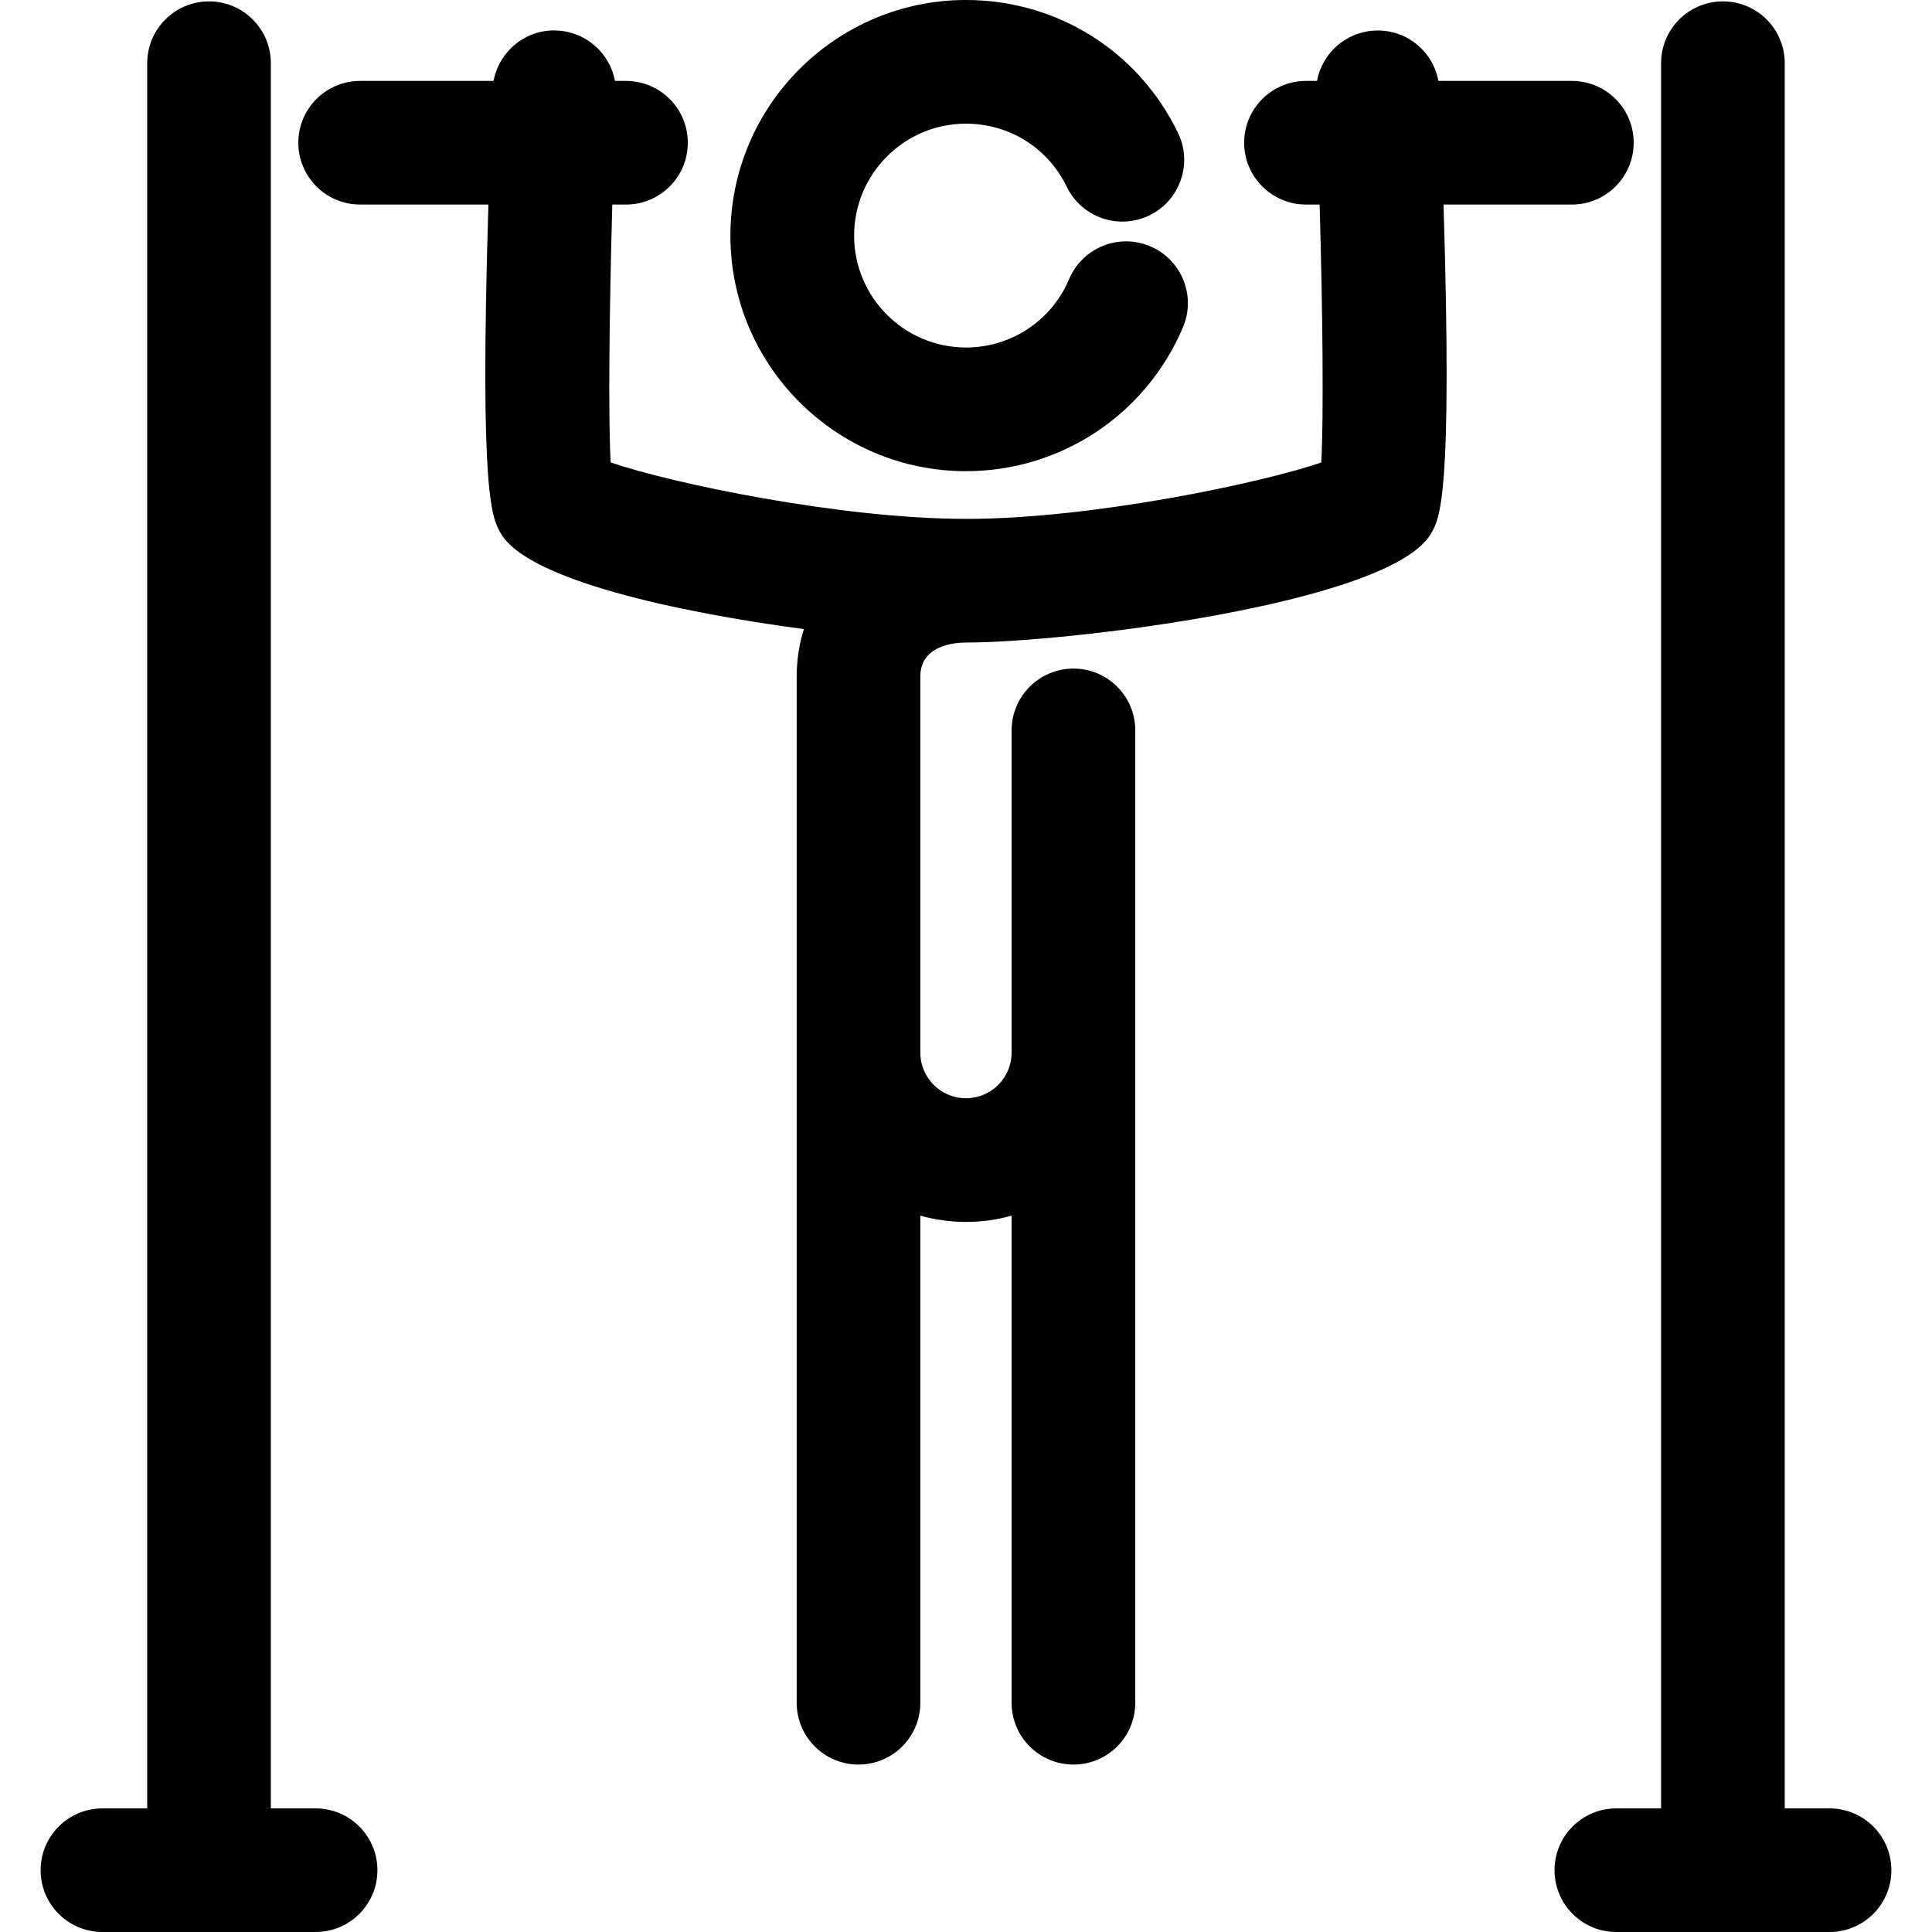
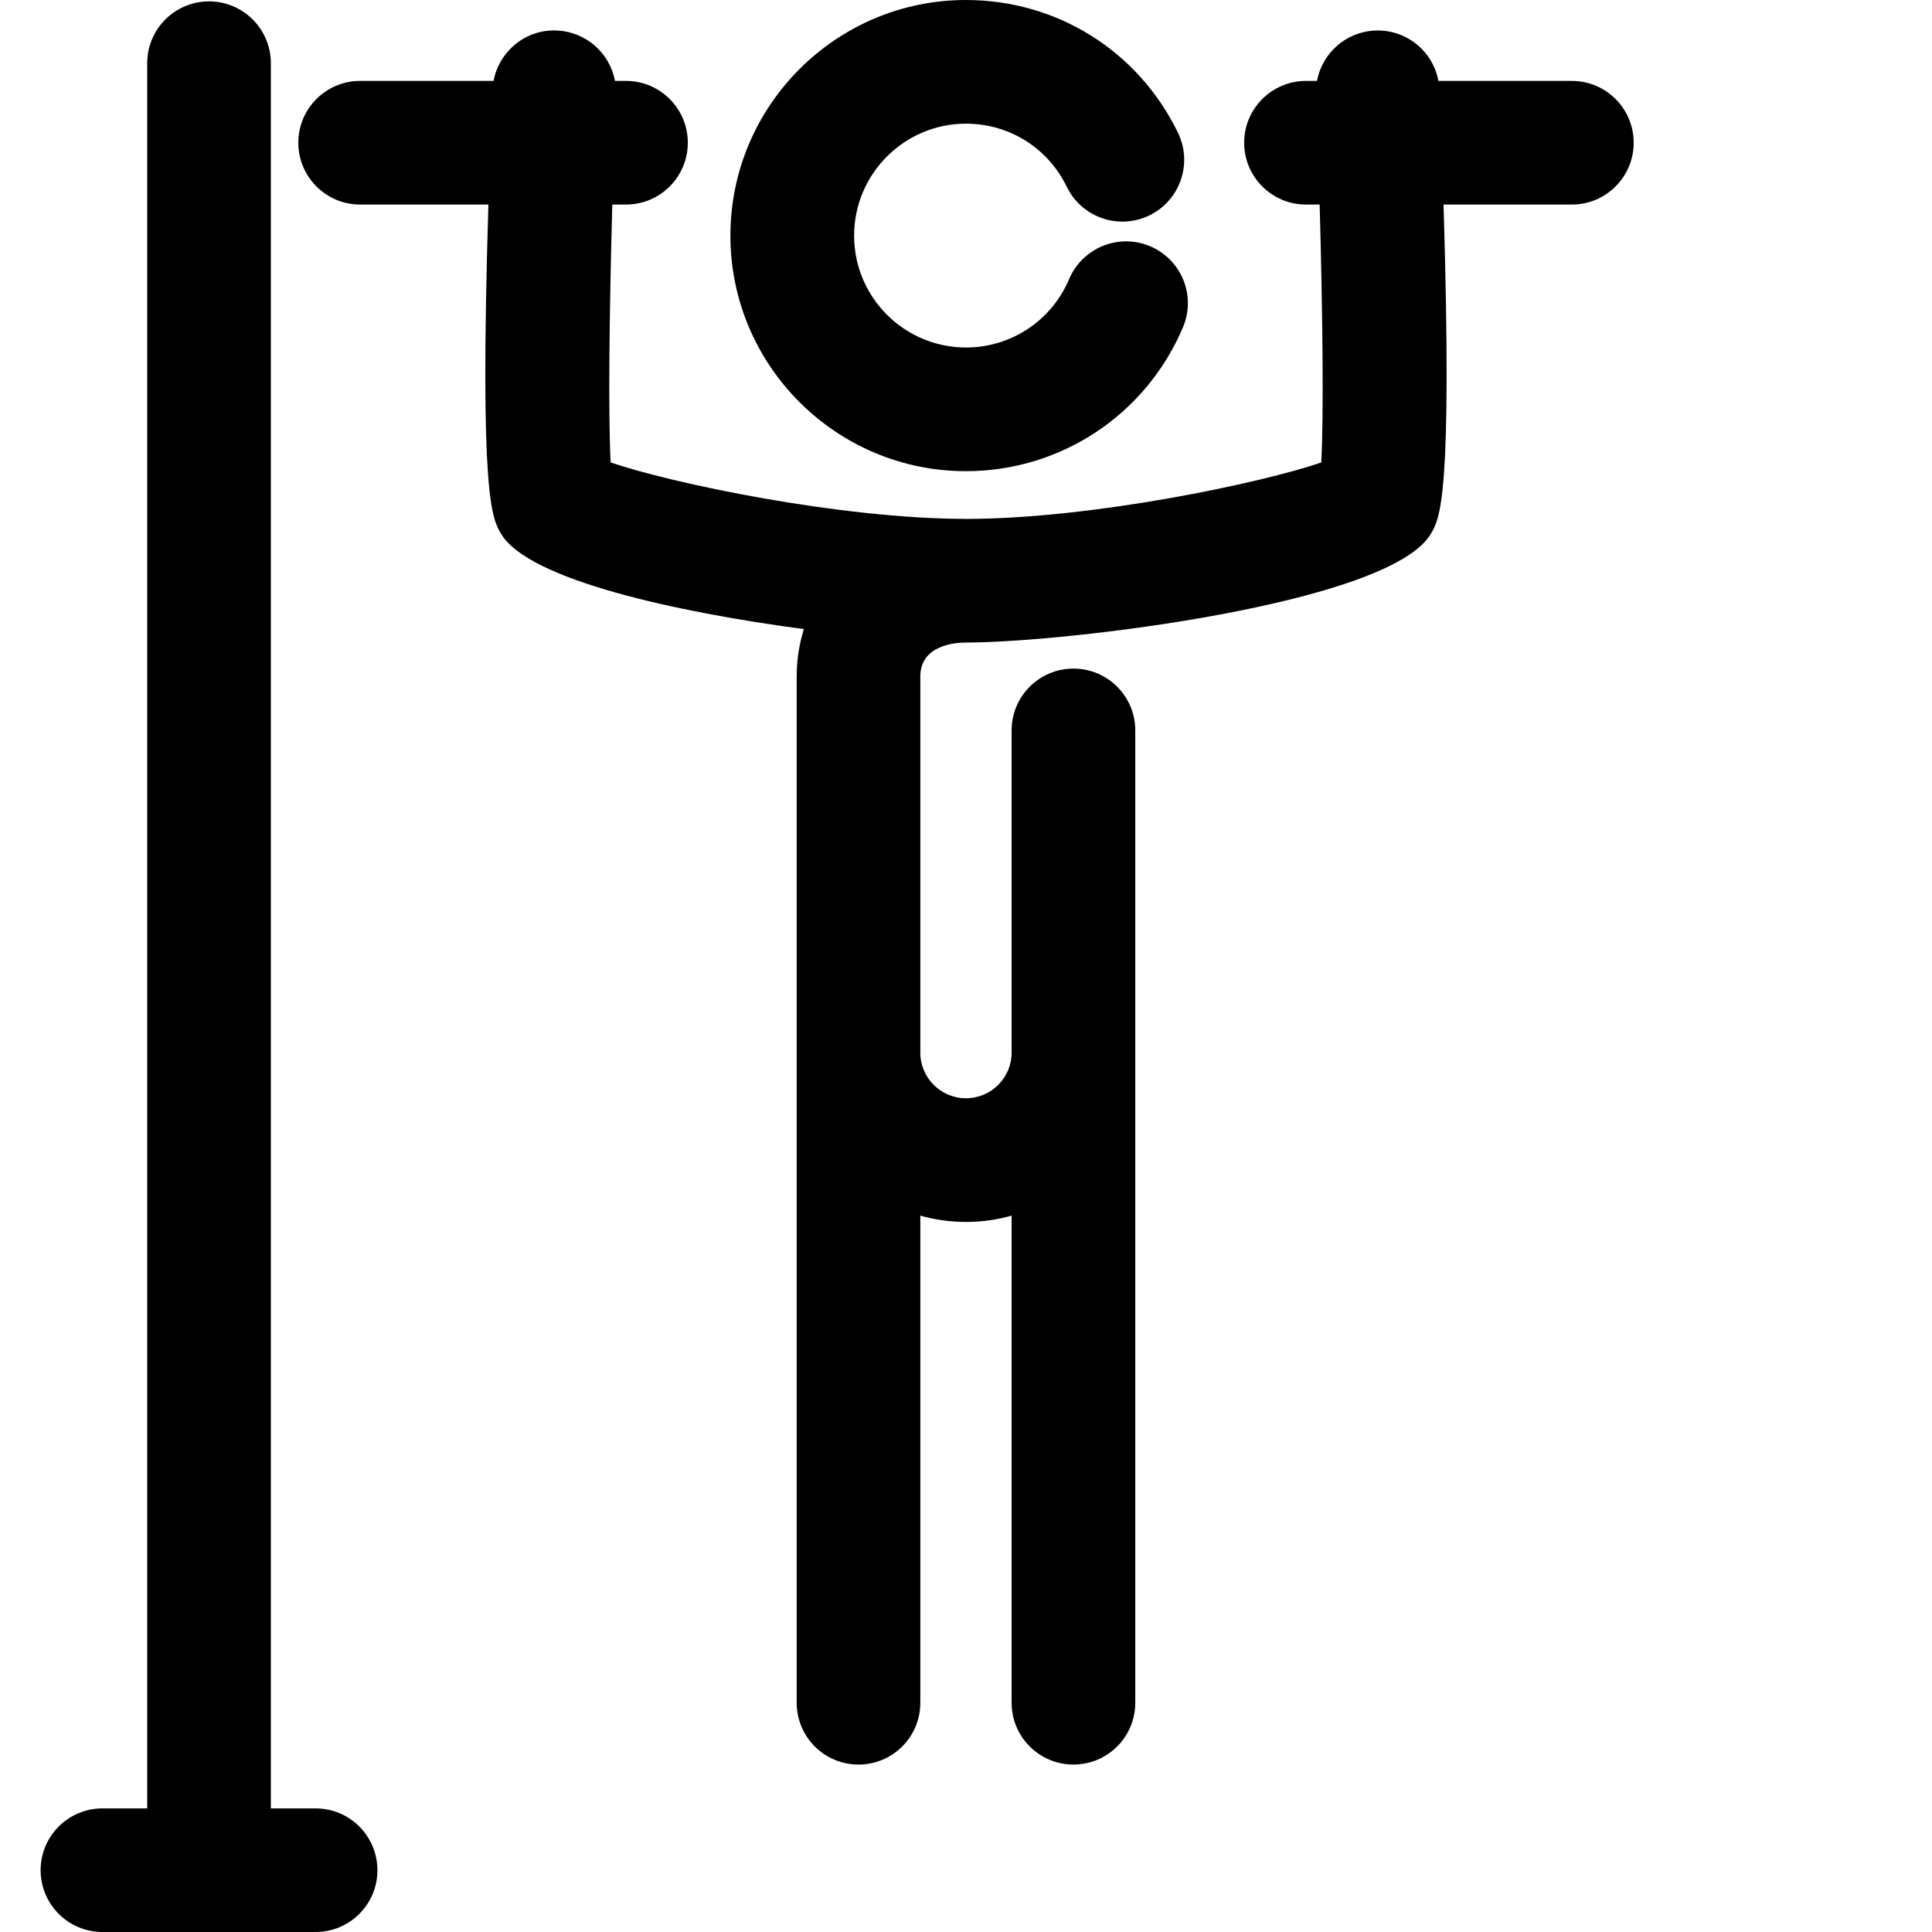
<svg xmlns="http://www.w3.org/2000/svg" version="1.1" id="Capa_1" x="0px" y="0px" viewBox="0 0 512.009 512.009" style="enable-background:new 0 0 512.009 512.009;" xml:space="preserve">
  <g>
    <g>
      <g>
        <path d="M255.996,124.869c25.142,0,47.711-14.972,57.509-38.135c3.532-8.333-0.364-17.945-8.697-21.468 c-8.333-3.532-17.945,0.382-21.477,8.706c-4.65,11.014-15.38,18.122-27.326,18.122c-16.347,0-29.651-13.295-29.651-29.642 c0-16.365,13.303-29.678,29.642-29.678c11.475,0.009,21.717,6.417,26.713,16.729c3.958,8.138,13.756,11.528,21.894,7.579 c8.138-3.949,11.529-13.756,7.579-21.894C301.657,13.499,280.126,0.009,255.996,0C221.57,0,193.57,28.018,193.57,62.452 C193.57,96.869,221.579,124.869,255.996,124.869z" />
-         <path d="M416.569,54.208c9.044,0,16.383-7.339,16.383-16.383c0-9.043-7.331-16.383-16.383-16.383h-35.375 c-1.458-7.861-8.448-13.679-16.738-13.348c-7.769,0.313-14.058,6.003-15.436,13.348h-2.908c-9.052,0-16.392,7.34-16.392,16.383 c0,9.044,7.339,16.383,16.392,16.383h3.614c0.808,28.679,1.096,56.138,0.433,68.354c-15.747,5.423-60.675,14.925-94.012,14.953 c-0.051,0-0.1-0.008-0.151-0.008c-33.352,0-78.392-9.523-94.162-14.954c-0.656-12.215-0.367-39.67,0.438-68.345h3.627 c9.052,0,16.383-7.339,16.383-16.383c0-9.043-7.331-16.383-16.383-16.383h-2.92c-1.368-7.349-7.654-13.043-15.442-13.357 c-8.157-0.396-15.256,5.474-16.735,13.357H95.44c-9.044,0-16.383,7.34-16.383,16.383c0,9.044,7.331,16.383,16.383,16.383h33.995 c-2.375,77.738,0.934,83.232,3.413,87.347c7.307,12.144,46.571,20.704,80.198,25.165c-1.246,3.94-1.913,8.158-1.913,12.58v99.665 c0,0.002,0,0.004,0,0.006c0,0.001,0,0.002,0,0.003v172.279c0,9.052,7.331,16.383,16.383,16.383s16.392-7.331,16.383-16.374 V322.165c3.851,1.08,7.905,1.67,12.096,1.67c4.191,0,8.245-0.59,12.096-1.669v129.086c0,9.052,7.339,16.383,16.392,16.383 c9.044,0,16.383-7.331,16.383-16.374V278.973c0-0.001,0-0.002,0-0.003c0-0.002,0-0.004,0-0.006V193.57 c0-9.044-7.331-16.383-16.383-16.383s-16.392,7.331-16.392,16.383v85.394c0,6.665-5.423,12.088-12.096,12.088 c-6.674,0-12.096-5.423-12.096-12.088v-99.665c0-8.369,9.257-9.017,12.096-9.017c26.358,0,111.992-10.188,123.139-28.71 c2.487-4.123,5.804-9.618,3.424-87.364H416.569z" />
-         <path d="M484.861,479.252h-11.875V16.747c0-9.043-7.331-16.383-16.383-16.383s-16.392,7.331-16.392,16.383v462.505h-11.857 c-9.052,0-16.383,7.322-16.383,16.374s7.331,16.383,16.383,16.383h56.506c9.044,0,16.383-7.322,16.383-16.374 S493.913,479.252,484.861,479.252z" />
+         <path d="M416.569,54.208c9.044,0,16.383-7.339,16.383-16.383c0-9.043-7.331-16.383-16.383-16.383h-35.375 c-1.458-7.861-8.448-13.679-16.738-13.348c-7.769,0.313-14.058,6.003-15.436,13.348h-2.908c-9.052,0-16.392,7.34-16.392,16.383 c0,9.044,7.339,16.383,16.392,16.383h3.614c0.808,28.679,1.096,56.138,0.433,68.354c-15.747,5.423-60.675,14.925-94.012,14.953 c-0.051,0-0.1-0.008-0.151-0.008c-33.352,0-78.392-9.523-94.162-14.954c-0.656-12.215-0.367-39.67,0.438-68.345h3.627 c9.052,0,16.383-7.339,16.383-16.383c0-9.043-7.331-16.383-16.383-16.383h-2.92c-1.368-7.349-7.654-13.043-15.442-13.357 c-8.157-0.396-15.256,5.474-16.735,13.357H95.44c-9.044,0-16.383,7.34-16.383,16.383c0,9.044,7.331,16.383,16.383,16.383h33.995 c-2.375,77.738,0.934,83.232,3.413,87.347c7.307,12.144,46.571,20.704,80.198,25.165c-1.246,3.94-1.913,8.158-1.913,12.58v99.665 c0,0.002,0,0.004,0,0.006c0,0.001,0,0.002,0,0.003v172.279c0,9.052,7.331,16.383,16.383,16.383s16.392-7.331,16.383-16.374 V322.165c3.851,1.08,7.905,1.67,12.096,1.67c4.191,0,8.245-0.59,12.096-1.669v129.086c0,9.052,7.339,16.383,16.392,16.383 c9.044,0,16.383-7.331,16.383-16.374V278.973c0-0.001,0-0.002,0-0.003c0-0.002,0-0.004,0-0.006V193.57 c0-9.044-7.331-16.383-16.383-16.383s-16.392,7.331-16.392,16.383v85.394c0,6.665-5.423,12.088-12.096,12.088 c-6.674,0-12.096-5.423-12.096-12.088v-99.665c0-8.369,9.257-9.017,12.096-9.017c26.358,0,111.992-10.188,123.139-28.71 c2.487-4.123,5.804-9.618,3.424-87.364H416.569" />
        <path d="M83.637,479.252H71.78V16.747c0-9.043-7.34-16.383-16.383-16.383c-9.044,0-16.383,7.331-16.383,16.383v462.505H27.148 c-9.044,0-16.383,7.339-16.383,16.383s7.339,16.374,16.383,16.374h56.489c9.052,0,16.383-7.322,16.383-16.374 S92.689,479.252,83.637,479.252z" />
      </g>
    </g>
  </g>
</svg>